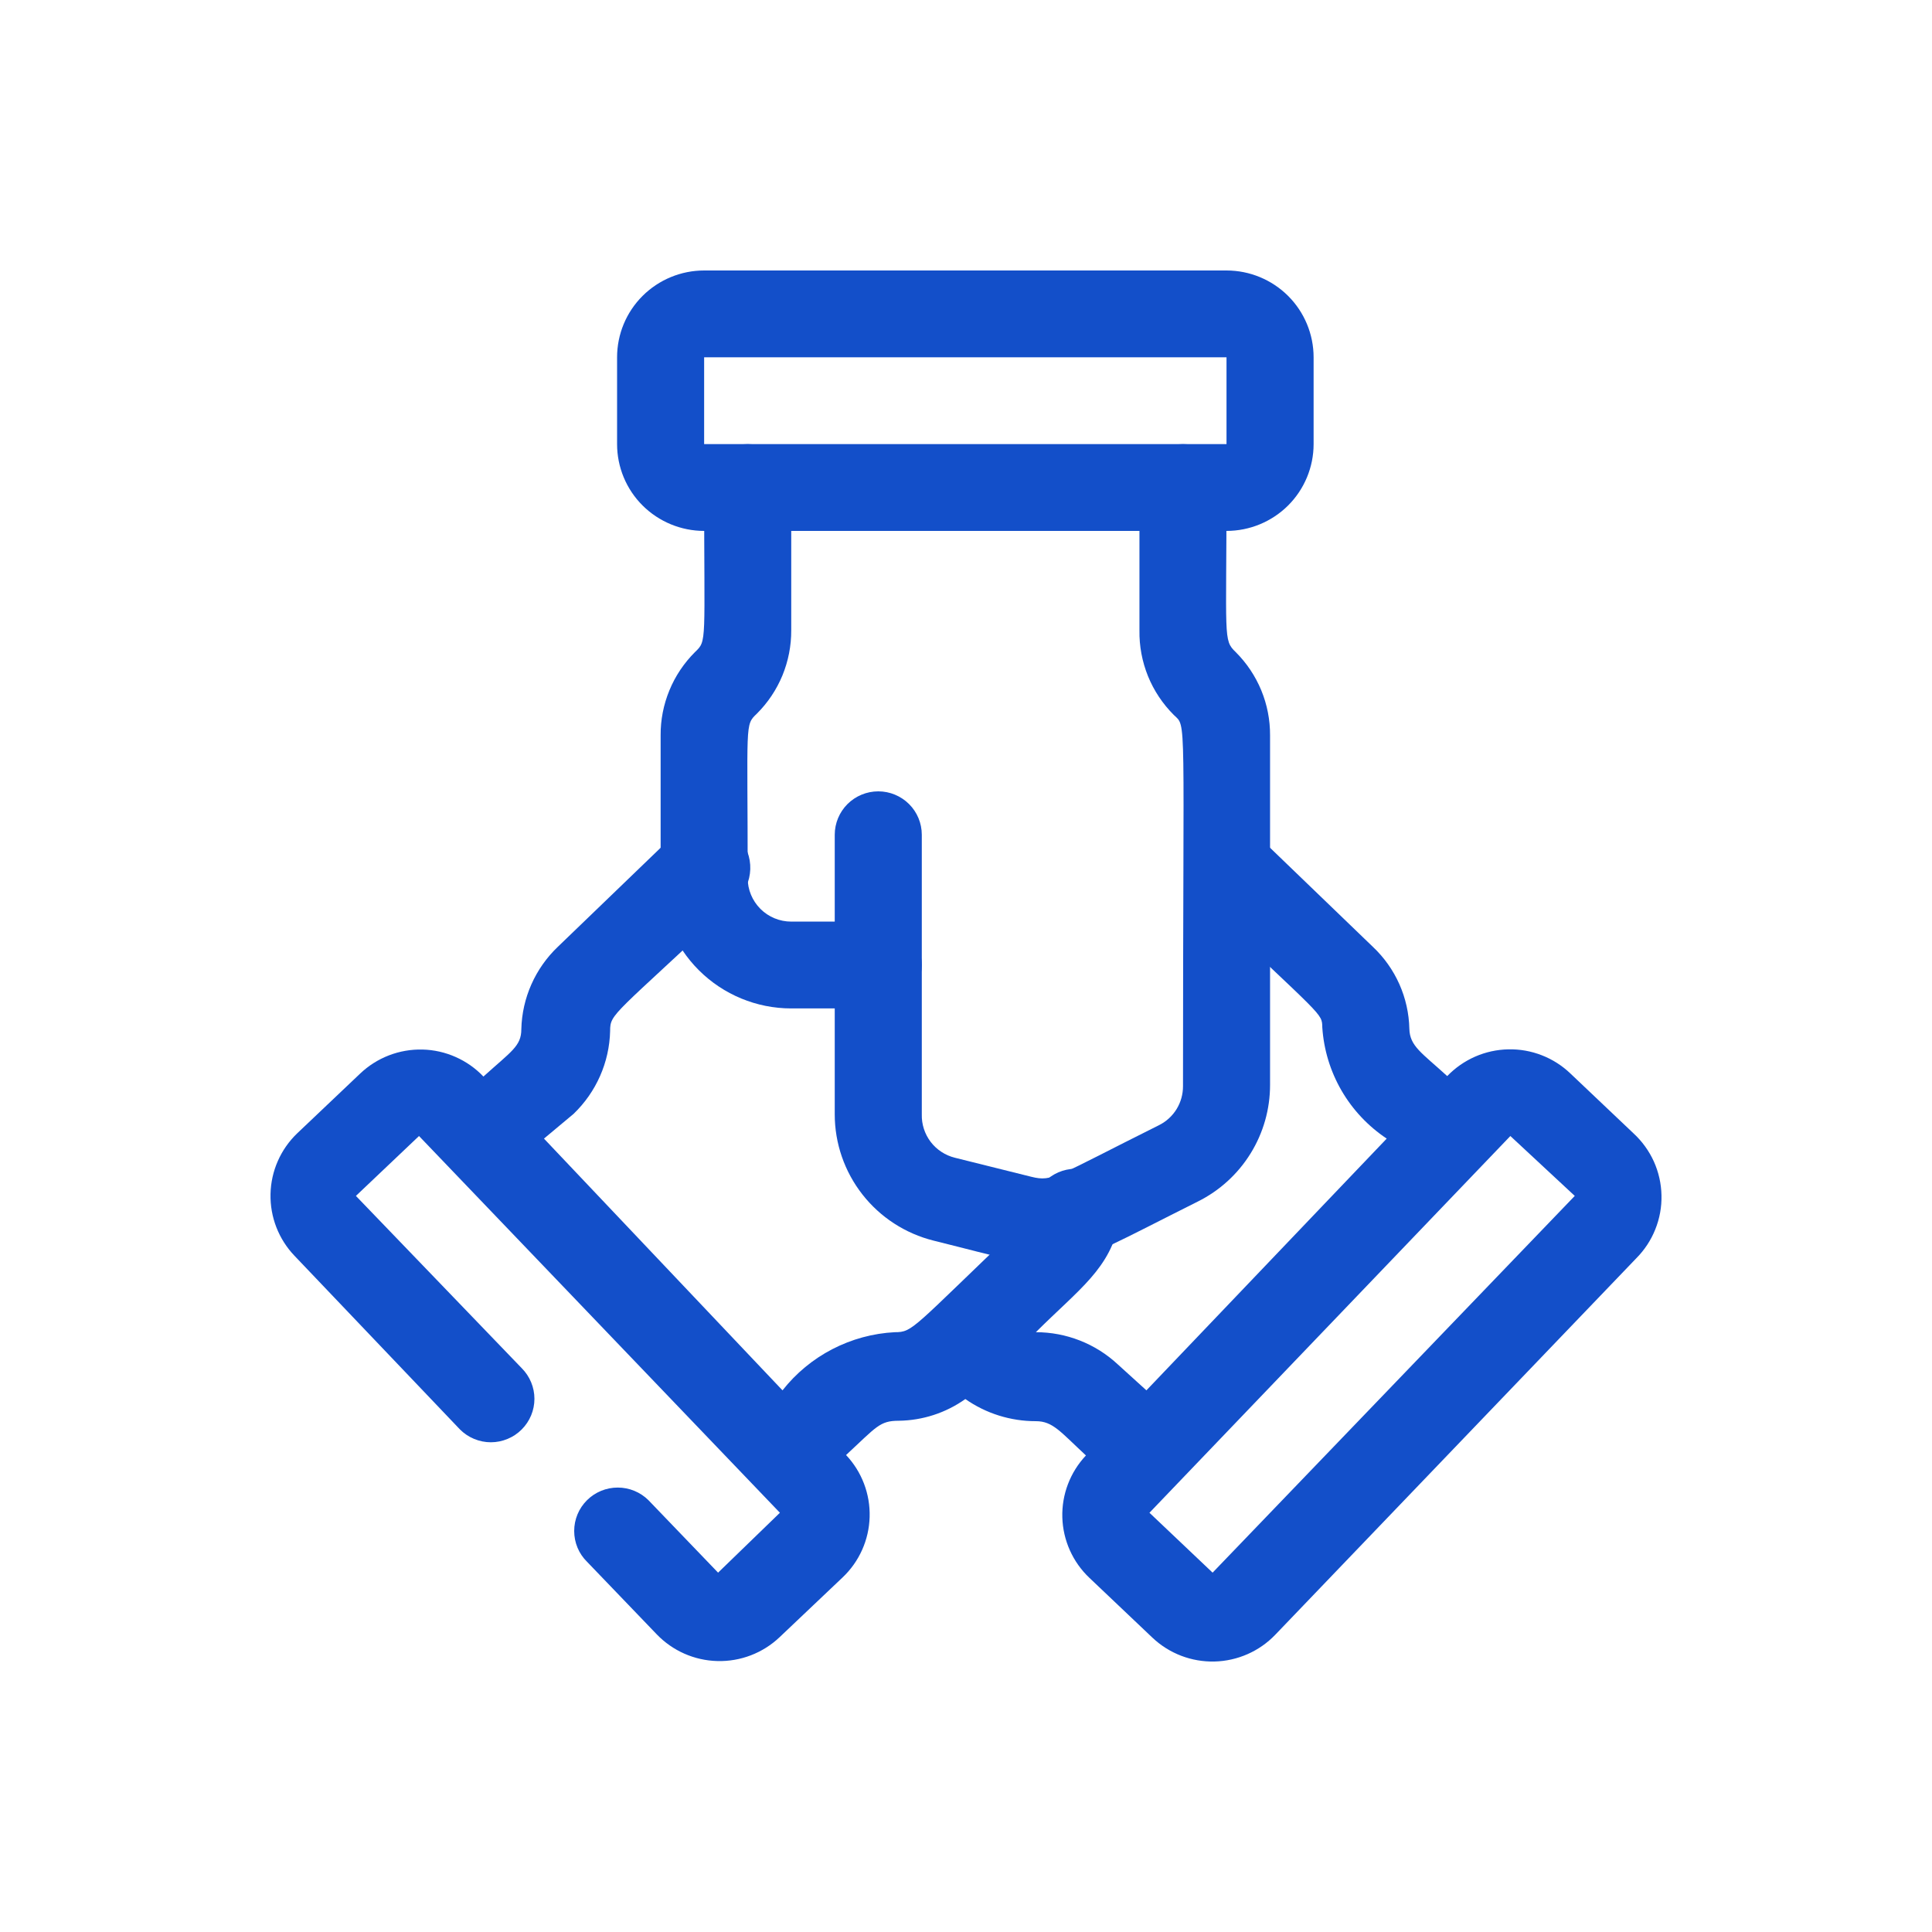
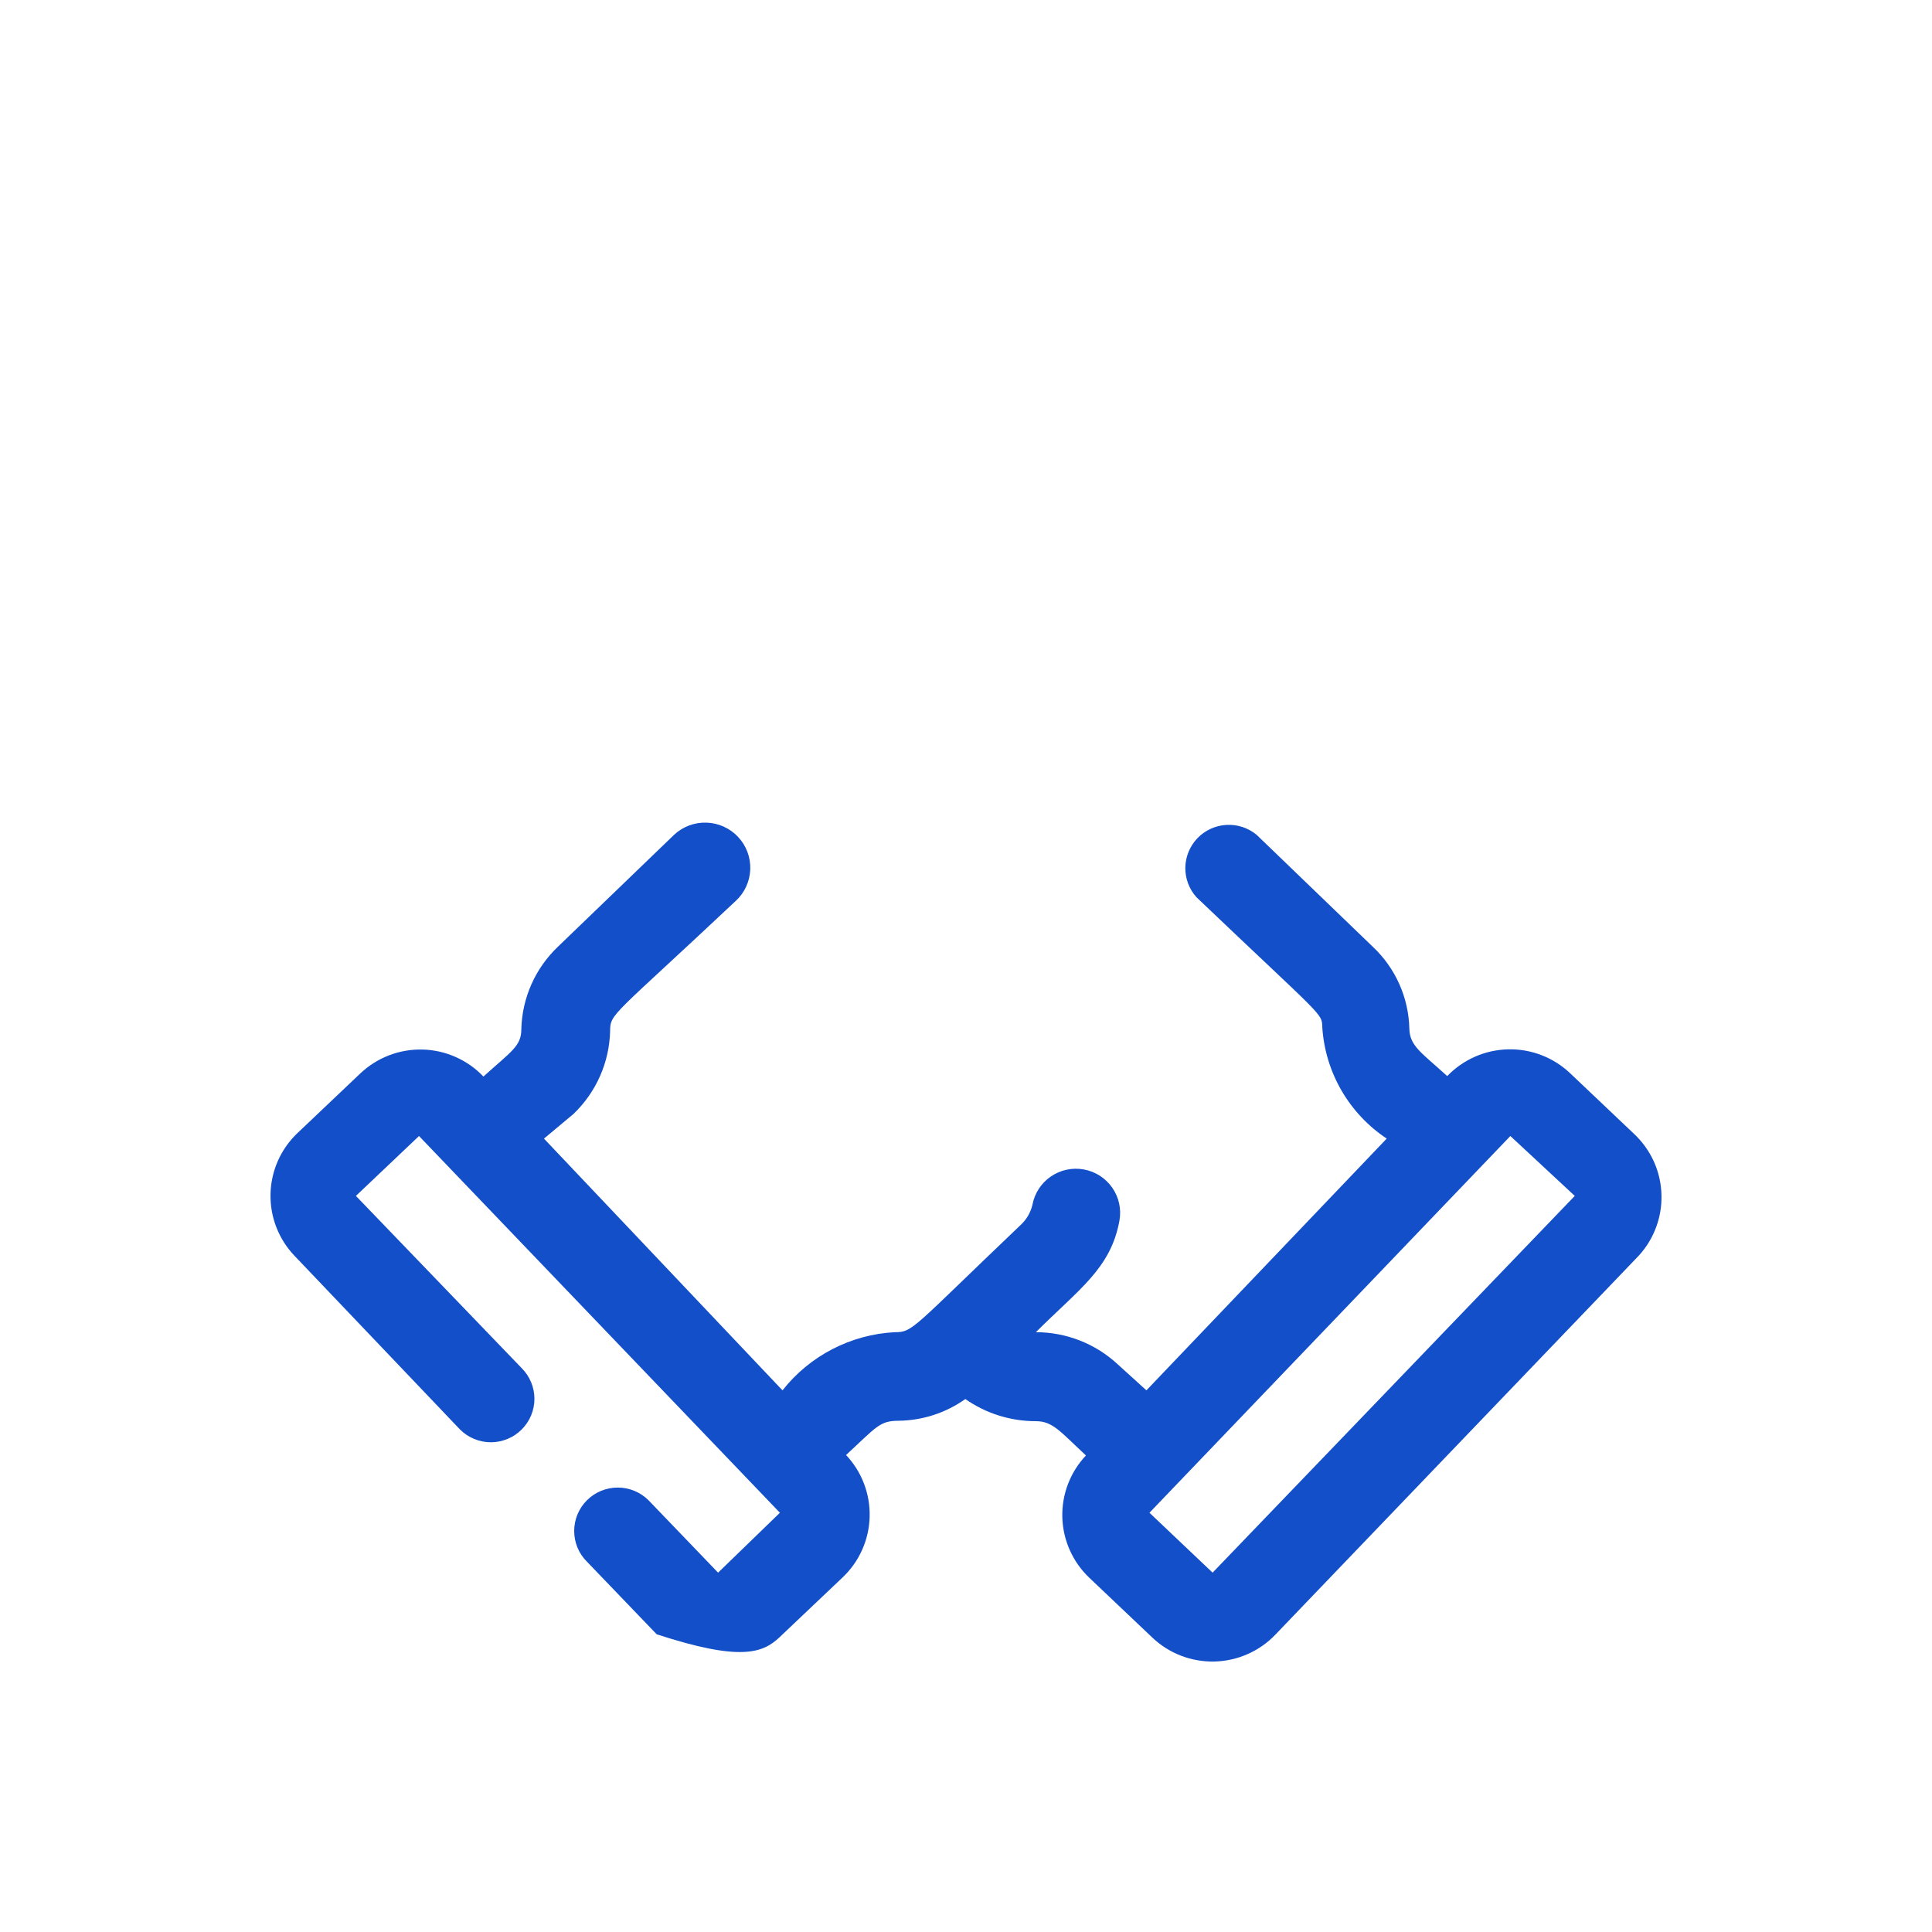
<svg xmlns="http://www.w3.org/2000/svg" width="50" height="50" viewBox="0 0 50 50" fill="none">
-   <path d="M22.73 26.097C22.431 26.097 22.144 25.979 21.933 25.768C21.722 25.558 21.603 25.272 21.603 24.974V21.604C21.603 21.306 21.722 21.02 21.933 20.809C22.144 20.599 22.431 20.48 22.73 20.48C23.028 20.48 23.315 20.599 23.526 20.809C23.738 21.02 23.856 21.306 23.856 21.604V24.974C23.856 25.272 23.738 25.558 23.526 25.768C23.315 25.979 23.028 26.097 22.73 26.097Z" fill="#134FC9" />
-   <path d="M42.276 29.332L40.642 27.782C40.429 27.578 40.177 27.417 39.901 27.31C39.625 27.202 39.33 27.15 39.034 27.157C38.738 27.163 38.446 27.227 38.175 27.346C37.904 27.465 37.659 27.636 37.454 27.849C36.789 27.243 36.485 27.074 36.474 26.625C36.465 26.226 36.377 25.833 36.215 25.469C36.052 25.104 35.819 24.776 35.528 24.502L32.52 21.604C32.3 21.423 32.021 21.332 31.737 21.349C31.453 21.365 31.186 21.488 30.989 21.693C30.793 21.898 30.681 22.169 30.676 22.452C30.672 22.736 30.775 23.011 30.965 23.221C34.277 26.378 34.21 26.209 34.221 26.591C34.259 27.166 34.429 27.724 34.718 28.223C35.007 28.722 35.408 29.147 35.888 29.467L29.669 35.982L28.926 35.308C28.351 34.774 27.594 34.477 26.808 34.477C27.934 33.354 28.746 32.826 28.971 31.59C29.025 31.292 28.958 30.985 28.784 30.736C28.611 30.488 28.346 30.318 28.047 30.265C27.748 30.211 27.441 30.278 27.191 30.451C26.942 30.623 26.772 30.888 26.718 31.186C26.67 31.384 26.564 31.564 26.414 31.702C23.597 34.387 23.631 34.477 23.158 34.477C22.594 34.506 22.042 34.656 21.541 34.916C21.04 35.175 20.6 35.539 20.251 35.982L14.078 29.467L14.844 28.827C15.43 28.264 15.771 27.493 15.79 26.681C15.79 26.221 15.869 26.299 19.046 23.311C19.273 23.1 19.406 22.807 19.417 22.497C19.427 22.187 19.314 21.886 19.102 21.66C18.89 21.433 18.596 21.3 18.286 21.29C17.975 21.279 17.673 21.392 17.446 21.604L14.438 24.502C13.852 25.06 13.511 25.828 13.492 26.636C13.492 27.074 13.232 27.209 12.511 27.861C12.307 27.646 12.063 27.475 11.792 27.355C11.522 27.235 11.23 27.169 10.934 27.162C10.638 27.155 10.343 27.206 10.067 27.312C9.79 27.419 9.538 27.578 9.323 27.782L7.69 29.332C7.261 29.744 7.013 30.309 7.001 30.902C6.988 31.496 7.211 32.07 7.622 32.5L11.903 36.993C12.008 37.099 12.133 37.182 12.27 37.239C12.407 37.296 12.554 37.326 12.703 37.326C12.852 37.326 12.999 37.296 13.136 37.239C13.274 37.182 13.398 37.099 13.503 36.993C13.713 36.783 13.831 36.498 13.831 36.201C13.831 35.905 13.713 35.62 13.503 35.409L9.211 30.95L10.844 29.4L20.184 39.15L18.584 40.7L16.781 38.824C16.57 38.615 16.285 38.498 15.987 38.498C15.689 38.498 15.404 38.615 15.193 38.824C15.087 38.929 15.003 39.053 14.946 39.19C14.889 39.327 14.86 39.474 14.86 39.622C14.86 39.77 14.889 39.917 14.946 40.054C15.003 40.191 15.087 40.315 15.193 40.419L16.995 42.295C17.407 42.724 17.972 42.974 18.568 42.988C19.163 43.003 19.74 42.782 20.172 42.374L21.806 40.824C22.238 40.415 22.49 39.852 22.506 39.258C22.523 38.665 22.304 38.089 21.896 37.656C22.685 36.926 22.764 36.769 23.259 36.769C23.878 36.761 24.479 36.565 24.983 36.207C25.517 36.581 26.155 36.781 26.808 36.78C27.247 36.78 27.439 37.05 28.104 37.667C27.696 38.1 27.476 38.676 27.493 39.27C27.51 39.863 27.762 40.426 28.194 40.835L29.827 42.385C30.26 42.794 30.837 43.014 31.432 43C32.027 42.985 32.593 42.736 33.004 42.307L42.344 32.567C42.557 32.353 42.726 32.099 42.838 31.818C42.951 31.538 43.006 31.238 42.999 30.936C42.993 30.633 42.926 30.336 42.802 30.06C42.677 29.785 42.498 29.537 42.276 29.332ZM31.382 40.7L29.748 39.15L39.088 29.4L40.755 30.95L31.382 40.7Z" fill="#134FC9" />
-   <path d="M31.742 13.74H18.223C17.626 13.74 17.053 13.503 16.63 13.082C16.207 12.661 15.97 12.089 15.97 11.493V9.247C15.97 8.651 16.207 8.079 16.63 7.658C17.053 7.237 17.626 7 18.223 7H31.742C32.34 7 32.913 7.237 33.336 7.658C33.758 8.079 33.996 8.651 33.996 9.247V11.493C33.996 12.089 33.758 12.661 33.336 13.082C32.913 13.503 32.34 13.74 31.742 13.74ZM18.223 9.247V11.493H31.742V9.247H18.223Z" fill="#134FC9" />
-   <path d="M24.16 32.107C23.43 31.924 22.781 31.504 22.318 30.911C21.855 30.319 21.603 29.59 21.603 28.838V26.098H20.477C19.58 26.098 18.721 25.742 18.087 25.11C17.453 24.478 17.097 23.621 17.097 22.727V19.032C17.094 18.631 17.172 18.235 17.325 17.864C17.477 17.494 17.703 17.158 17.987 16.875C18.302 16.572 18.223 16.673 18.223 12.617C18.223 12.319 18.342 12.034 18.553 11.823C18.765 11.613 19.051 11.494 19.35 11.494C19.649 11.494 19.935 11.613 20.146 11.823C20.358 12.034 20.477 12.319 20.477 12.617V16.313C20.479 16.714 20.401 17.11 20.249 17.481C20.096 17.851 19.871 18.187 19.587 18.47C19.271 18.773 19.35 18.672 19.35 22.727C19.35 23.025 19.469 23.311 19.68 23.522C19.891 23.733 20.178 23.851 20.477 23.851H22.73C23.029 23.851 23.315 23.969 23.526 24.18C23.738 24.39 23.856 24.676 23.856 24.974V28.838C23.849 29.095 23.93 29.346 24.085 29.551C24.241 29.755 24.462 29.9 24.712 29.962L26.695 30.456C27.247 30.591 27.315 30.456 29.996 29.119C30.184 29.025 30.341 28.881 30.451 28.702C30.56 28.523 30.617 28.318 30.616 28.108C30.616 18.324 30.717 18.829 30.379 18.504C30.091 18.217 29.863 17.875 29.71 17.499C29.558 17.122 29.482 16.719 29.489 16.313V12.617C29.489 12.319 29.608 12.034 29.819 11.823C30.03 11.613 30.317 11.494 30.616 11.494C30.915 11.494 31.201 11.613 31.412 11.823C31.624 12.034 31.742 12.319 31.742 12.617C31.742 16.538 31.652 16.56 31.979 16.875C32.263 17.158 32.488 17.494 32.641 17.864C32.794 18.235 32.871 18.631 32.869 19.032V28.075C32.87 28.702 32.696 29.317 32.365 29.851C32.035 30.385 31.562 30.816 30.999 31.096C27.022 33.085 27.743 32.995 24.16 32.107Z" fill="#134FC9" />
+   <path d="M42.276 29.332L40.642 27.782C40.429 27.578 40.177 27.417 39.901 27.31C39.625 27.202 39.33 27.15 39.034 27.157C38.738 27.163 38.446 27.227 38.175 27.346C37.904 27.465 37.659 27.636 37.454 27.849C36.789 27.243 36.485 27.074 36.474 26.625C36.465 26.226 36.377 25.833 36.215 25.469C36.052 25.104 35.819 24.776 35.528 24.502L32.52 21.604C32.3 21.423 32.021 21.332 31.737 21.349C31.453 21.365 31.186 21.488 30.989 21.693C30.793 21.898 30.681 22.169 30.676 22.452C30.672 22.736 30.775 23.011 30.965 23.221C34.277 26.378 34.21 26.209 34.221 26.591C34.259 27.166 34.429 27.724 34.718 28.223C35.007 28.722 35.408 29.147 35.888 29.467L29.669 35.982L28.926 35.308C28.351 34.774 27.594 34.477 26.808 34.477C27.934 33.354 28.746 32.826 28.971 31.59C29.025 31.292 28.958 30.985 28.784 30.736C28.611 30.488 28.346 30.318 28.047 30.265C27.748 30.211 27.441 30.278 27.191 30.451C26.942 30.623 26.772 30.888 26.718 31.186C26.67 31.384 26.564 31.564 26.414 31.702C23.597 34.387 23.631 34.477 23.158 34.477C22.594 34.506 22.042 34.656 21.541 34.916C21.04 35.175 20.6 35.539 20.251 35.982L14.078 29.467L14.844 28.827C15.43 28.264 15.771 27.493 15.79 26.681C15.79 26.221 15.869 26.299 19.046 23.311C19.273 23.1 19.406 22.807 19.417 22.497C19.427 22.187 19.314 21.886 19.102 21.66C18.89 21.433 18.596 21.3 18.286 21.29C17.975 21.279 17.673 21.392 17.446 21.604L14.438 24.502C13.852 25.06 13.511 25.828 13.492 26.636C13.492 27.074 13.232 27.209 12.511 27.861C12.307 27.646 12.063 27.475 11.792 27.355C11.522 27.235 11.23 27.169 10.934 27.162C10.638 27.155 10.343 27.206 10.067 27.312C9.79 27.419 9.538 27.578 9.323 27.782L7.69 29.332C7.261 29.744 7.013 30.309 7.001 30.902C6.988 31.496 7.211 32.07 7.622 32.5L11.903 36.993C12.008 37.099 12.133 37.182 12.27 37.239C12.407 37.296 12.554 37.326 12.703 37.326C12.852 37.326 12.999 37.296 13.136 37.239C13.274 37.182 13.398 37.099 13.503 36.993C13.713 36.783 13.831 36.498 13.831 36.201C13.831 35.905 13.713 35.62 13.503 35.409L9.211 30.95L10.844 29.4L20.184 39.15L18.584 40.7L16.781 38.824C16.57 38.615 16.285 38.498 15.987 38.498C15.689 38.498 15.404 38.615 15.193 38.824C15.087 38.929 15.003 39.053 14.946 39.19C14.889 39.327 14.86 39.474 14.86 39.622C14.86 39.77 14.889 39.917 14.946 40.054C15.003 40.191 15.087 40.315 15.193 40.419L16.995 42.295C19.163 43.003 19.74 42.782 20.172 42.374L21.806 40.824C22.238 40.415 22.49 39.852 22.506 39.258C22.523 38.665 22.304 38.089 21.896 37.656C22.685 36.926 22.764 36.769 23.259 36.769C23.878 36.761 24.479 36.565 24.983 36.207C25.517 36.581 26.155 36.781 26.808 36.78C27.247 36.78 27.439 37.05 28.104 37.667C27.696 38.1 27.476 38.676 27.493 39.27C27.51 39.863 27.762 40.426 28.194 40.835L29.827 42.385C30.26 42.794 30.837 43.014 31.432 43C32.027 42.985 32.593 42.736 33.004 42.307L42.344 32.567C42.557 32.353 42.726 32.099 42.838 31.818C42.951 31.538 43.006 31.238 42.999 30.936C42.993 30.633 42.926 30.336 42.802 30.06C42.677 29.785 42.498 29.537 42.276 29.332ZM31.382 40.7L29.748 39.15L39.088 29.4L40.755 30.95L31.382 40.7Z" fill="#134FC9" />
</svg>